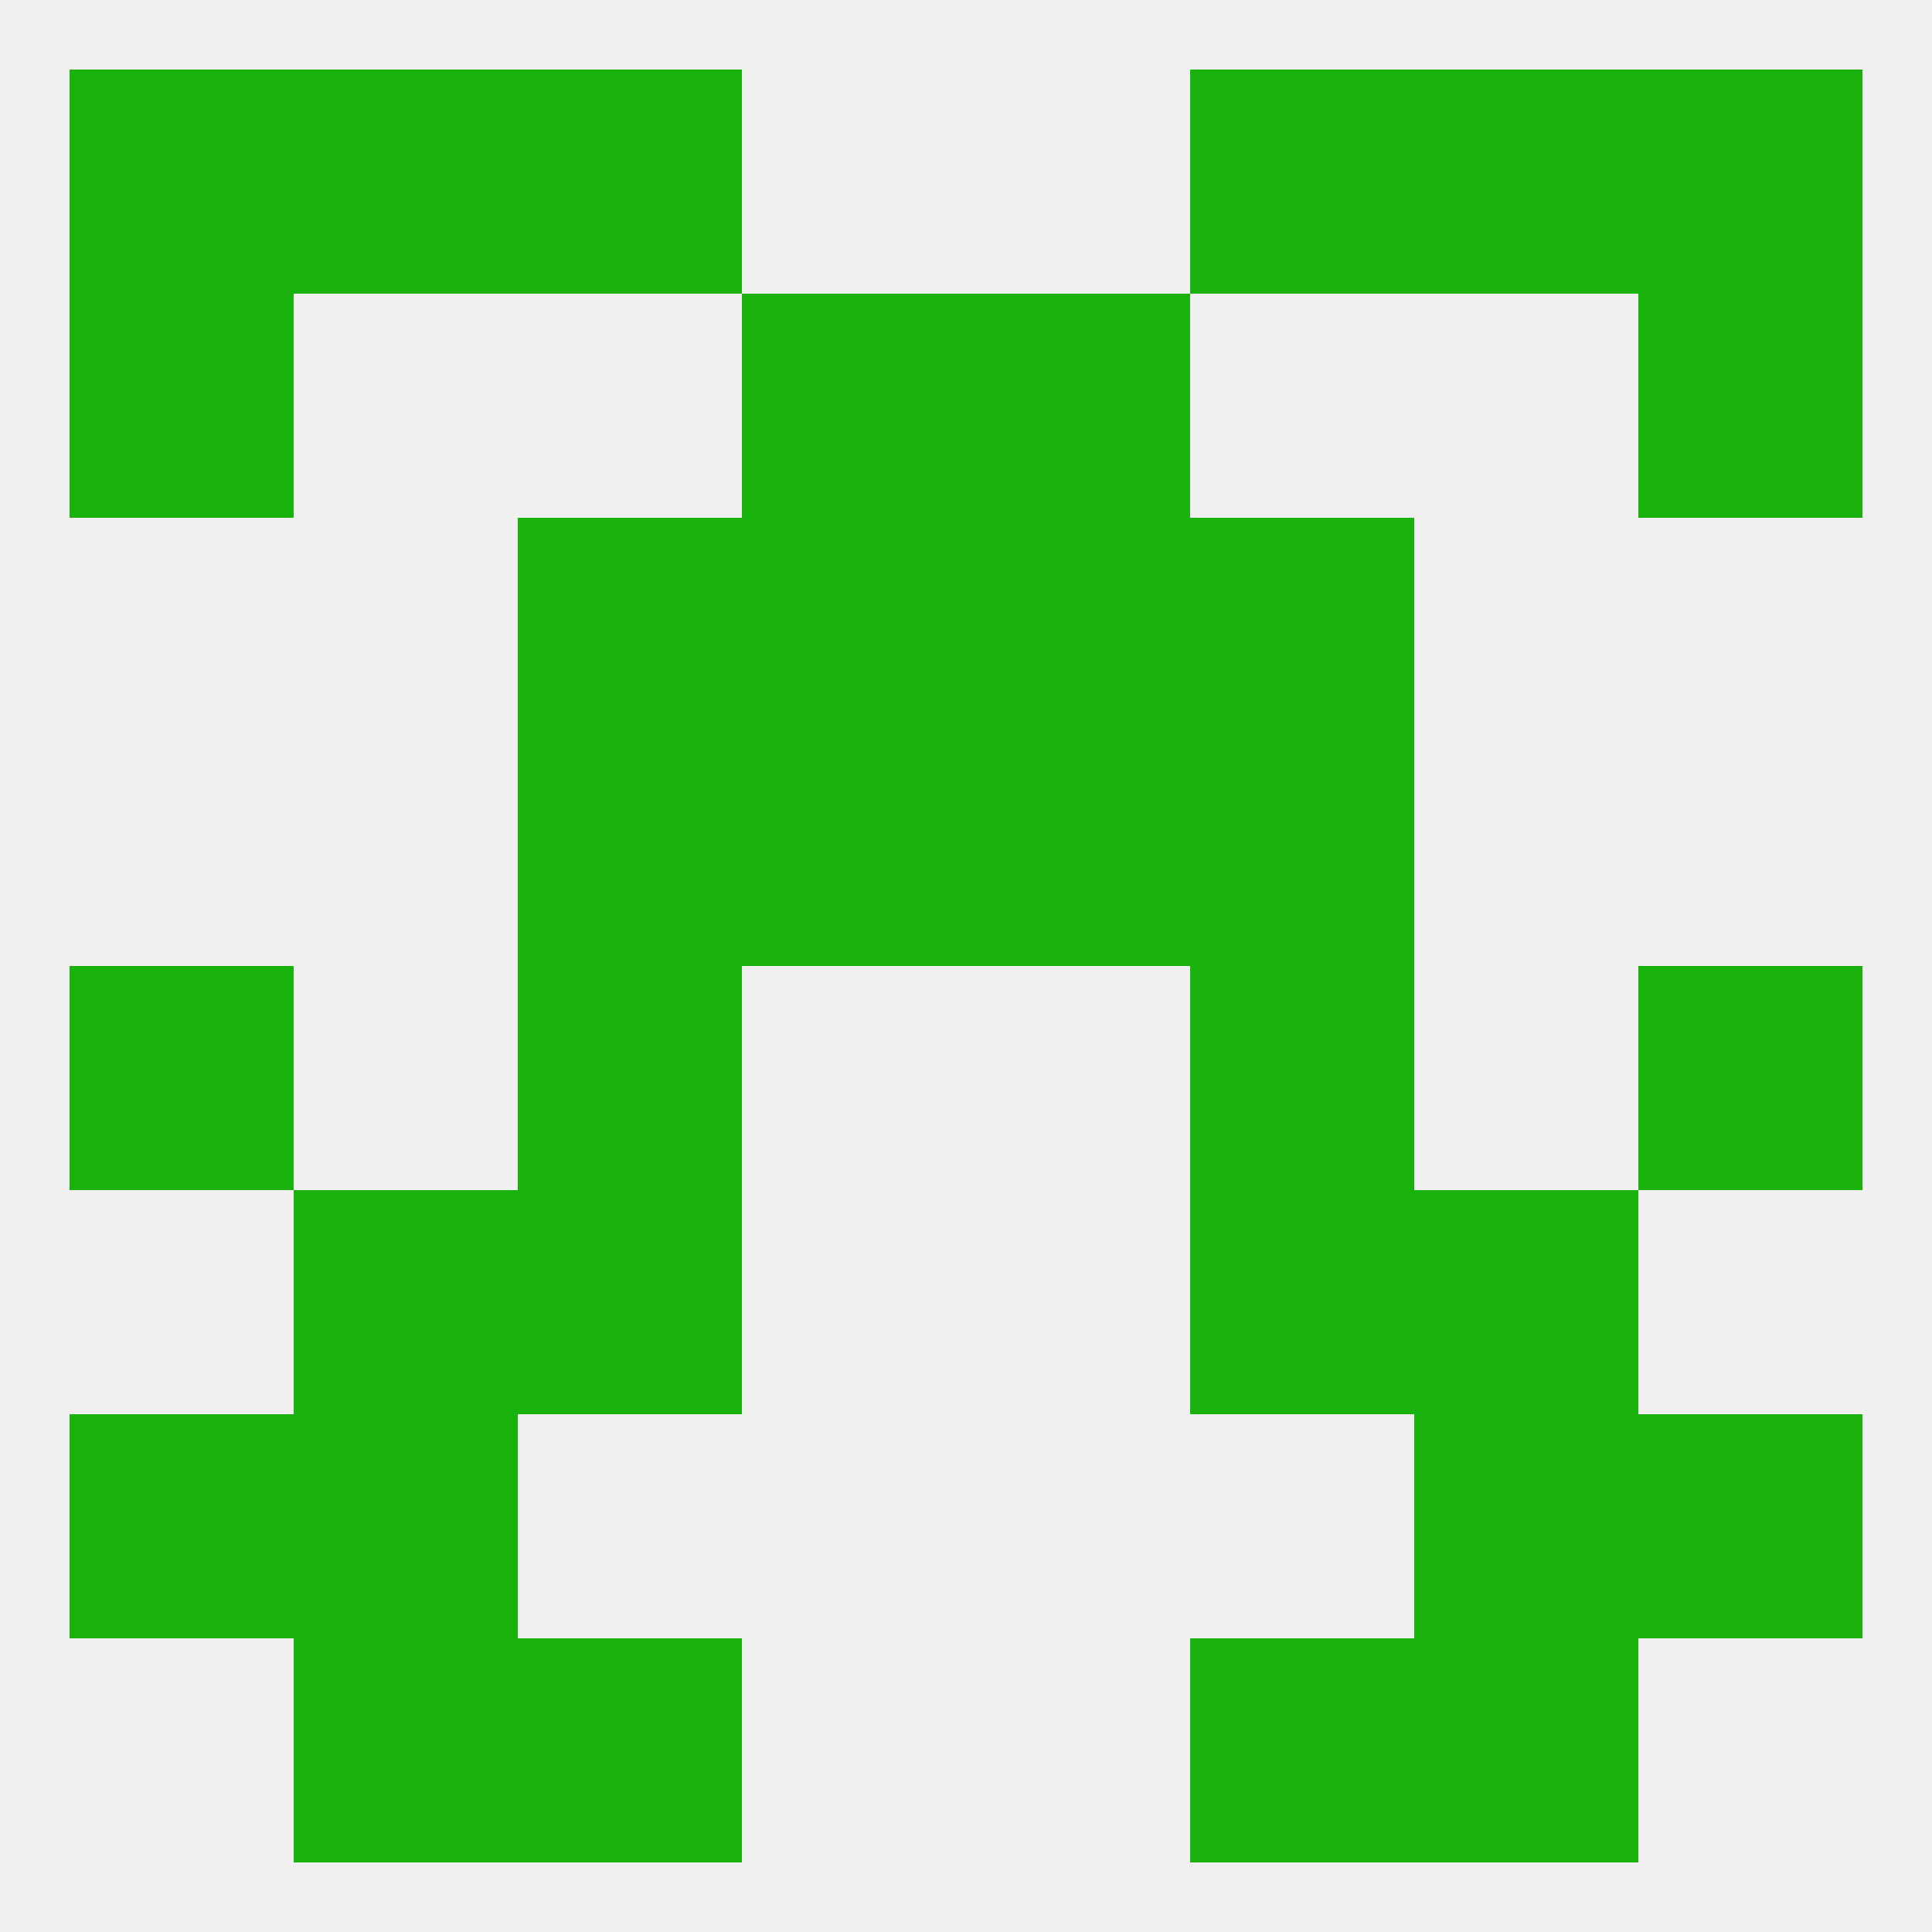
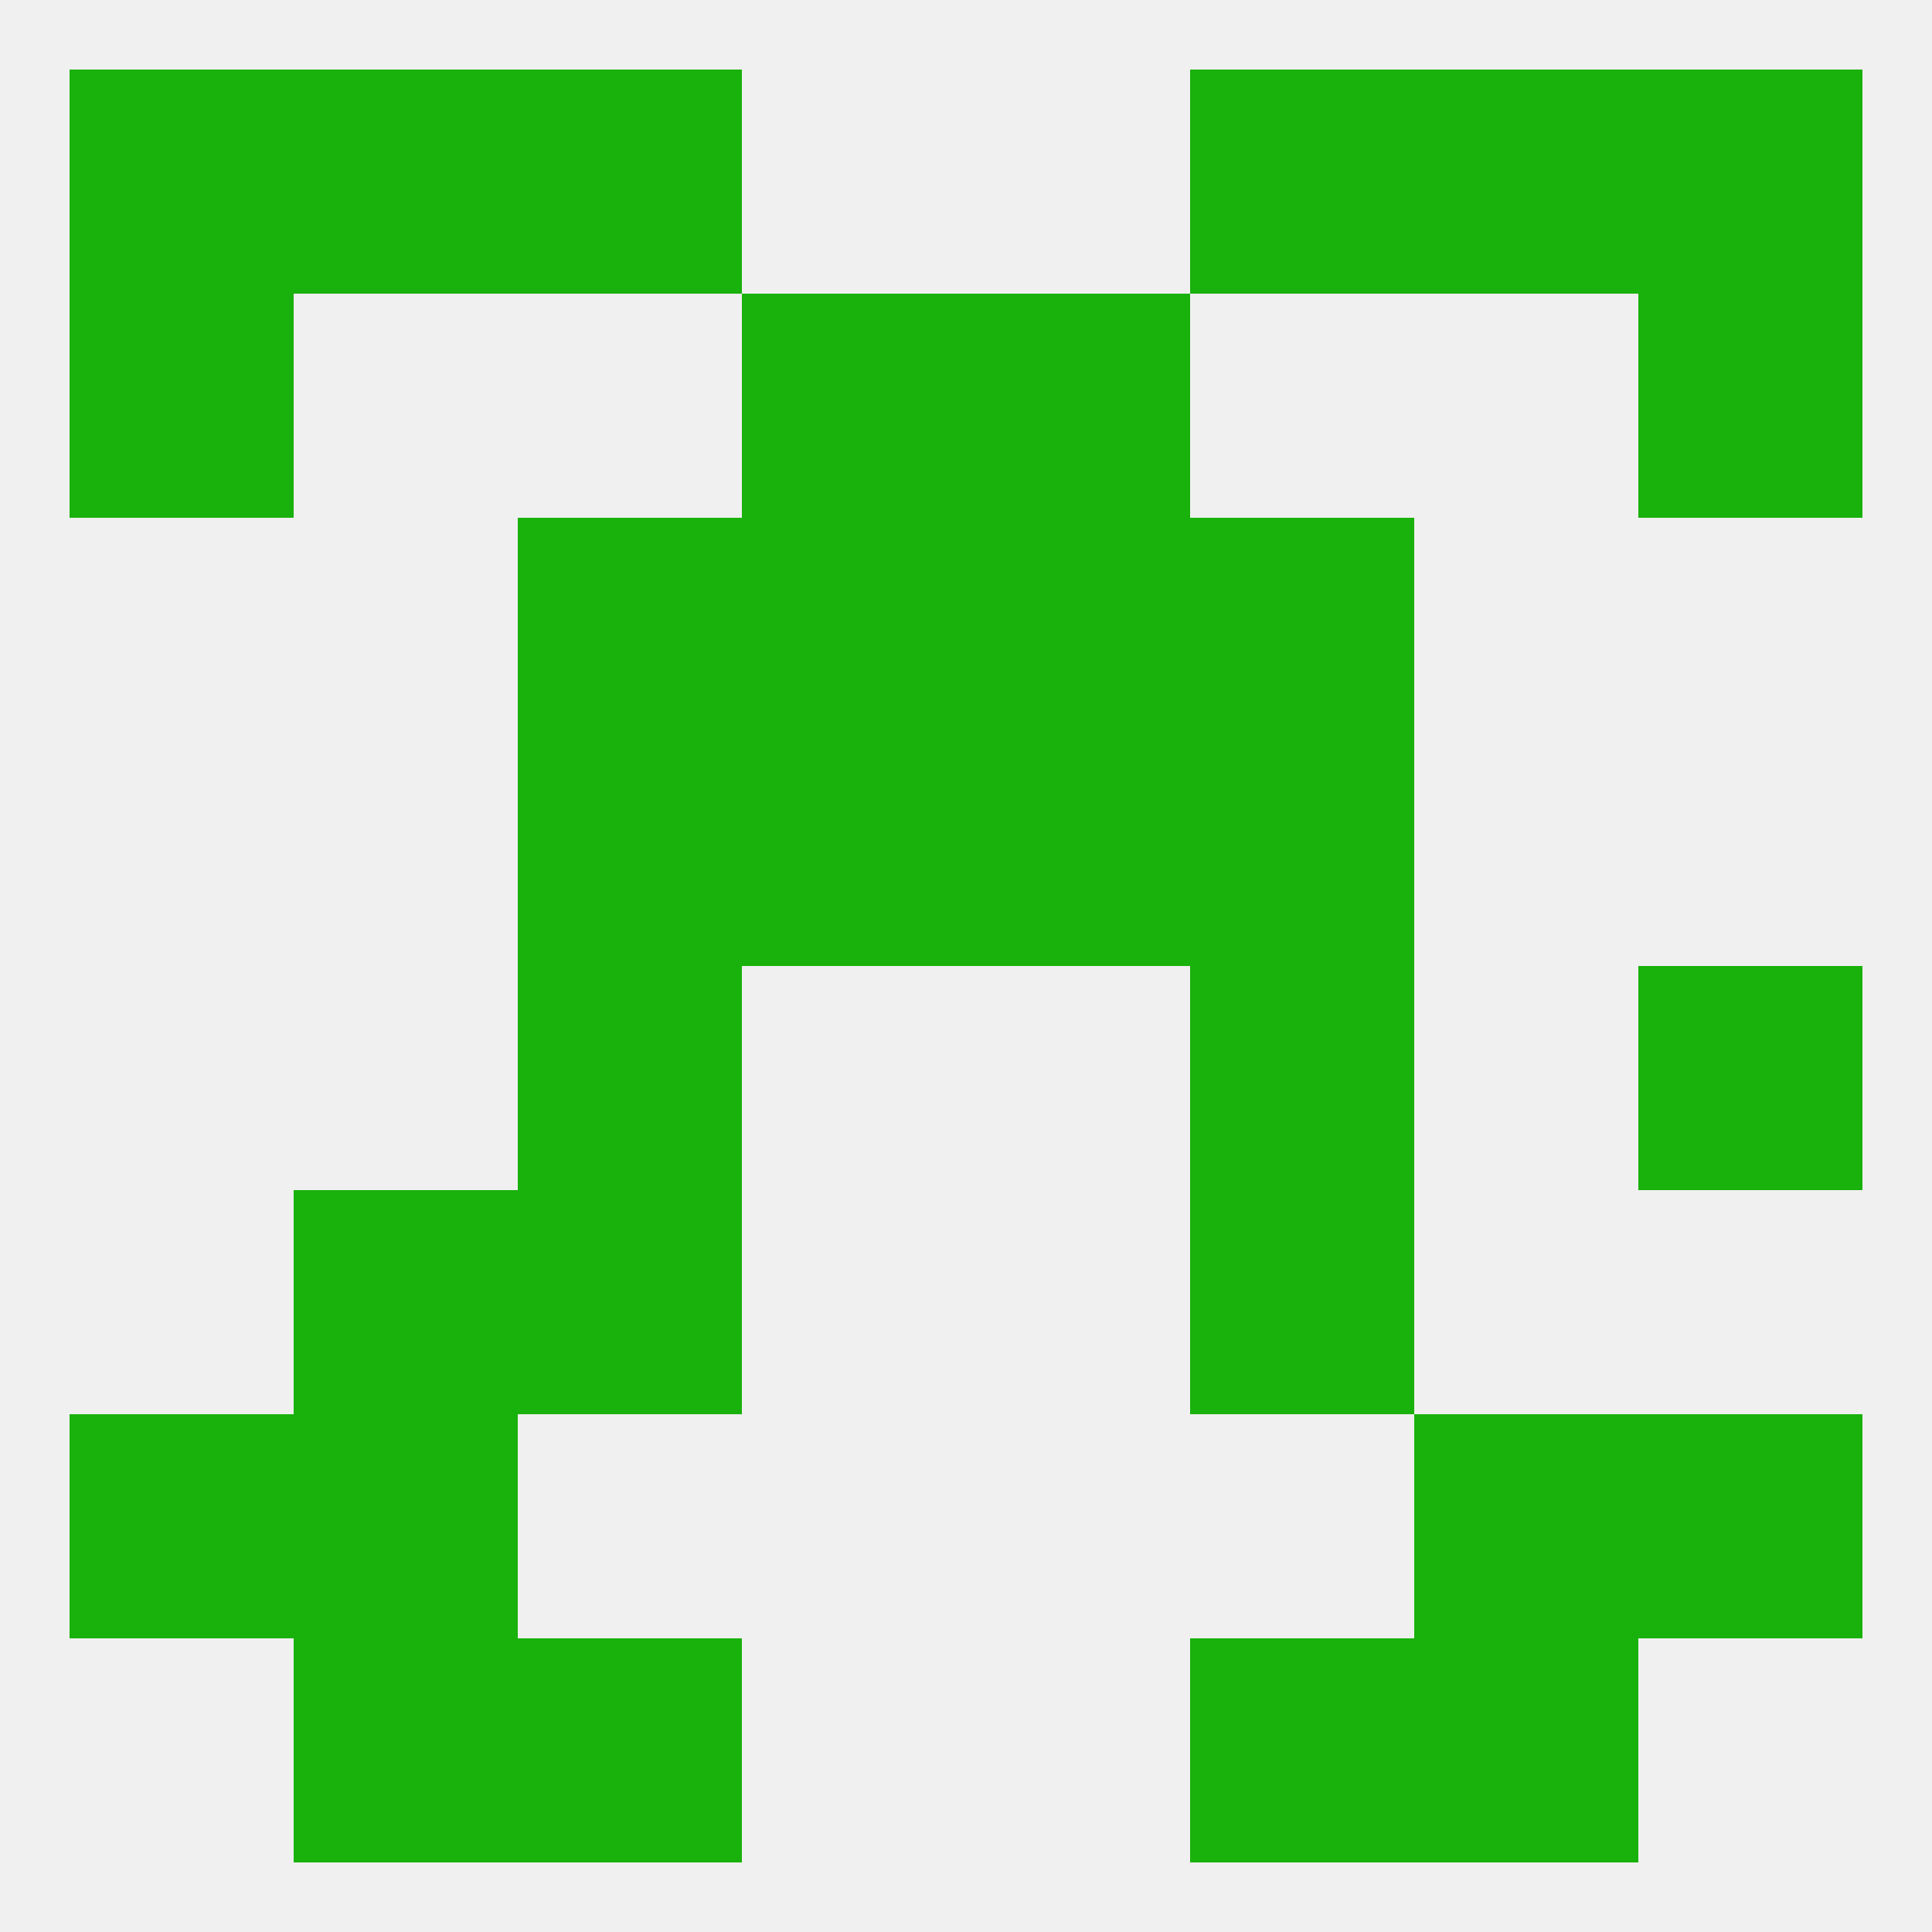
<svg xmlns="http://www.w3.org/2000/svg" version="1.1" baseprofile="full" width="250" height="250" viewBox="0 0 250 250">
  <rect width="100%" height="100%" fill="rgba(240,240,240,255)" />
  <rect x="125" y="67" width="29" height="29" fill="rgba(25,177,11,255)" />
  <rect x="67" y="67" width="29" height="29" fill="rgba(25,177,11,255)" />
  <rect x="154" y="67" width="29" height="29" fill="rgba(25,177,11,255)" />
  <rect x="96" y="67" width="29" height="29" fill="rgba(25,177,11,255)" />
  <rect x="96" y="96" width="29" height="29" fill="rgba(25,177,11,255)" />
  <rect x="125" y="96" width="29" height="29" fill="rgba(25,177,11,255)" />
  <rect x="67" y="96" width="29" height="29" fill="rgba(25,177,11,255)" />
  <rect x="154" y="96" width="29" height="29" fill="rgba(25,177,11,255)" />
-   <rect x="9" y="125" width="29" height="29" fill="rgba(25,177,11,255)" />
  <rect x="212" y="125" width="29" height="29" fill="rgba(25,177,11,255)" />
  <rect x="67" y="125" width="29" height="29" fill="rgba(25,177,11,255)" />
  <rect x="154" y="125" width="29" height="29" fill="rgba(25,177,11,255)" />
  <rect x="38" y="154" width="29" height="29" fill="rgba(25,177,11,255)" />
-   <rect x="183" y="154" width="29" height="29" fill="rgba(25,177,11,255)" />
  <rect x="67" y="154" width="29" height="29" fill="rgba(25,177,11,255)" />
  <rect x="154" y="154" width="29" height="29" fill="rgba(25,177,11,255)" />
  <rect x="212" y="183" width="29" height="29" fill="rgba(25,177,11,255)" />
  <rect x="38" y="183" width="29" height="29" fill="rgba(25,177,11,255)" />
  <rect x="183" y="183" width="29" height="29" fill="rgba(25,177,11,255)" />
  <rect x="9" y="183" width="29" height="29" fill="rgba(25,177,11,255)" />
  <rect x="38" y="212" width="29" height="29" fill="rgba(25,177,11,255)" />
  <rect x="183" y="212" width="29" height="29" fill="rgba(25,177,11,255)" />
  <rect x="67" y="212" width="29" height="29" fill="rgba(25,177,11,255)" />
  <rect x="154" y="212" width="29" height="29" fill="rgba(25,177,11,255)" />
  <rect x="212" y="9" width="29" height="29" fill="rgba(25,177,11,255)" />
  <rect x="67" y="9" width="29" height="29" fill="rgba(25,177,11,255)" />
  <rect x="154" y="9" width="29" height="29" fill="rgba(25,177,11,255)" />
  <rect x="38" y="9" width="29" height="29" fill="rgba(25,177,11,255)" />
  <rect x="183" y="9" width="29" height="29" fill="rgba(25,177,11,255)" />
  <rect x="9" y="9" width="29" height="29" fill="rgba(25,177,11,255)" />
  <rect x="9" y="38" width="29" height="29" fill="rgba(25,177,11,255)" />
  <rect x="212" y="38" width="29" height="29" fill="rgba(25,177,11,255)" />
  <rect x="96" y="38" width="29" height="29" fill="rgba(25,177,11,255)" />
  <rect x="125" y="38" width="29" height="29" fill="rgba(25,177,11,255)" />
</svg>